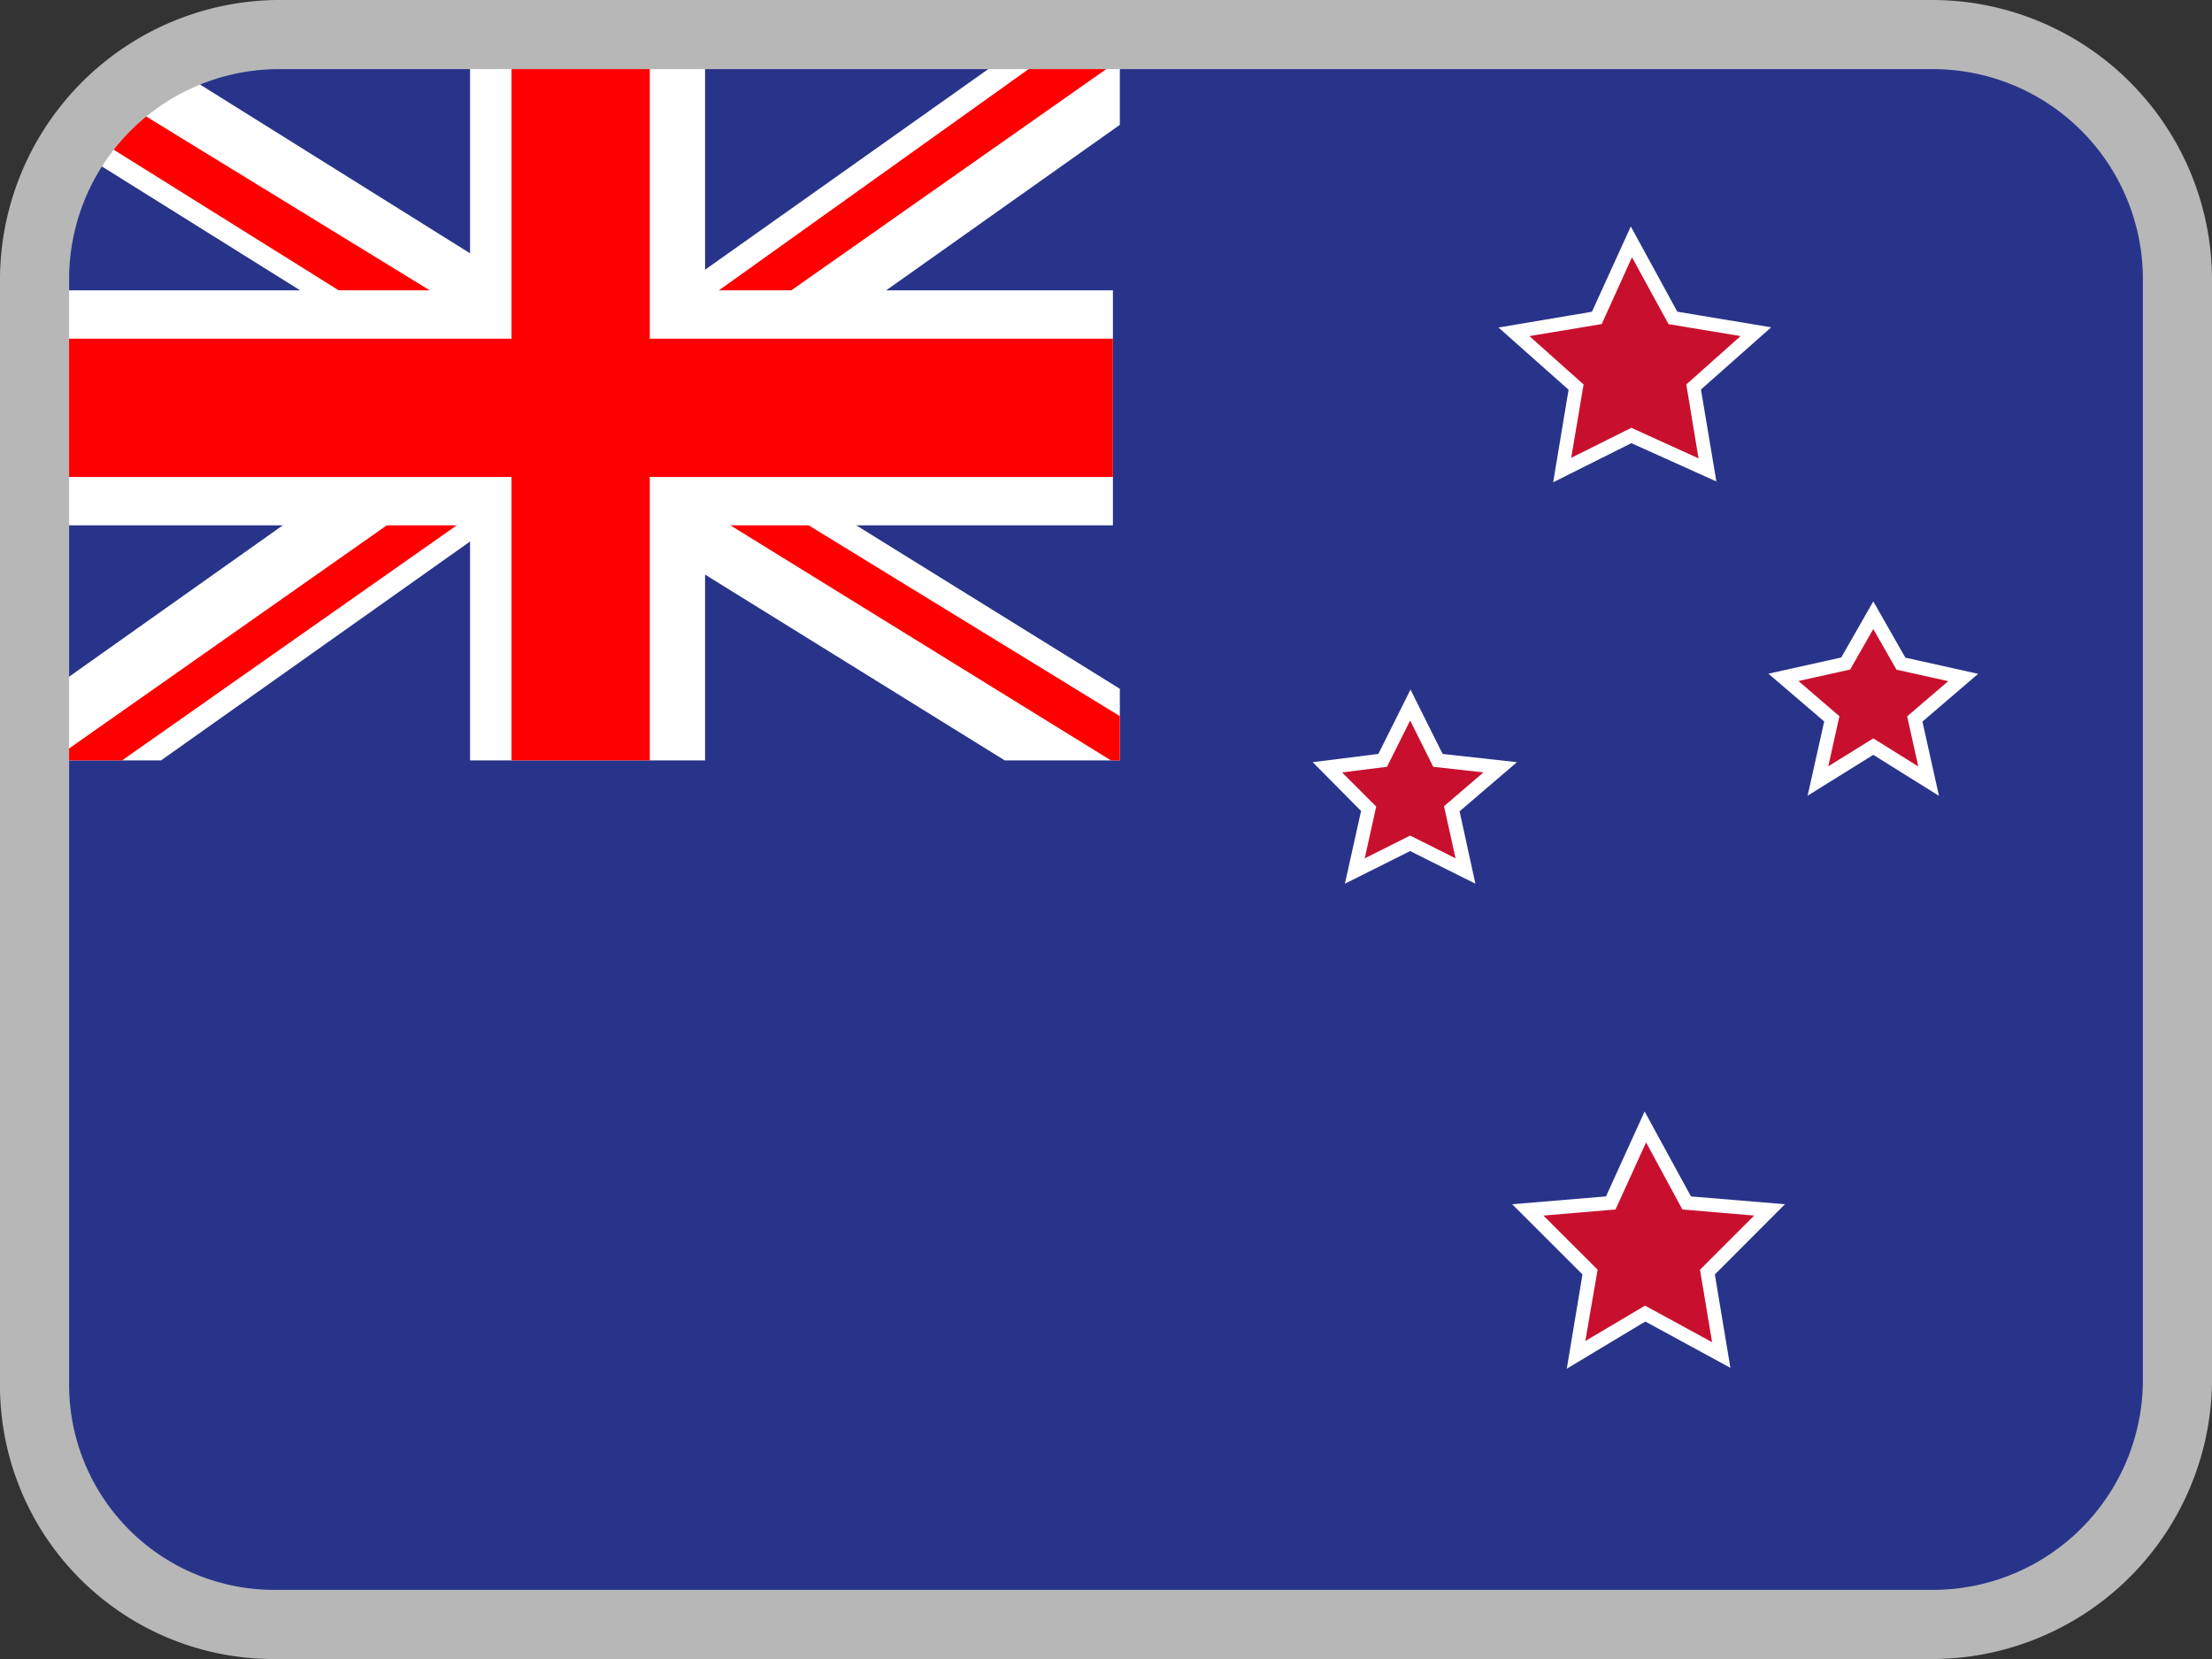
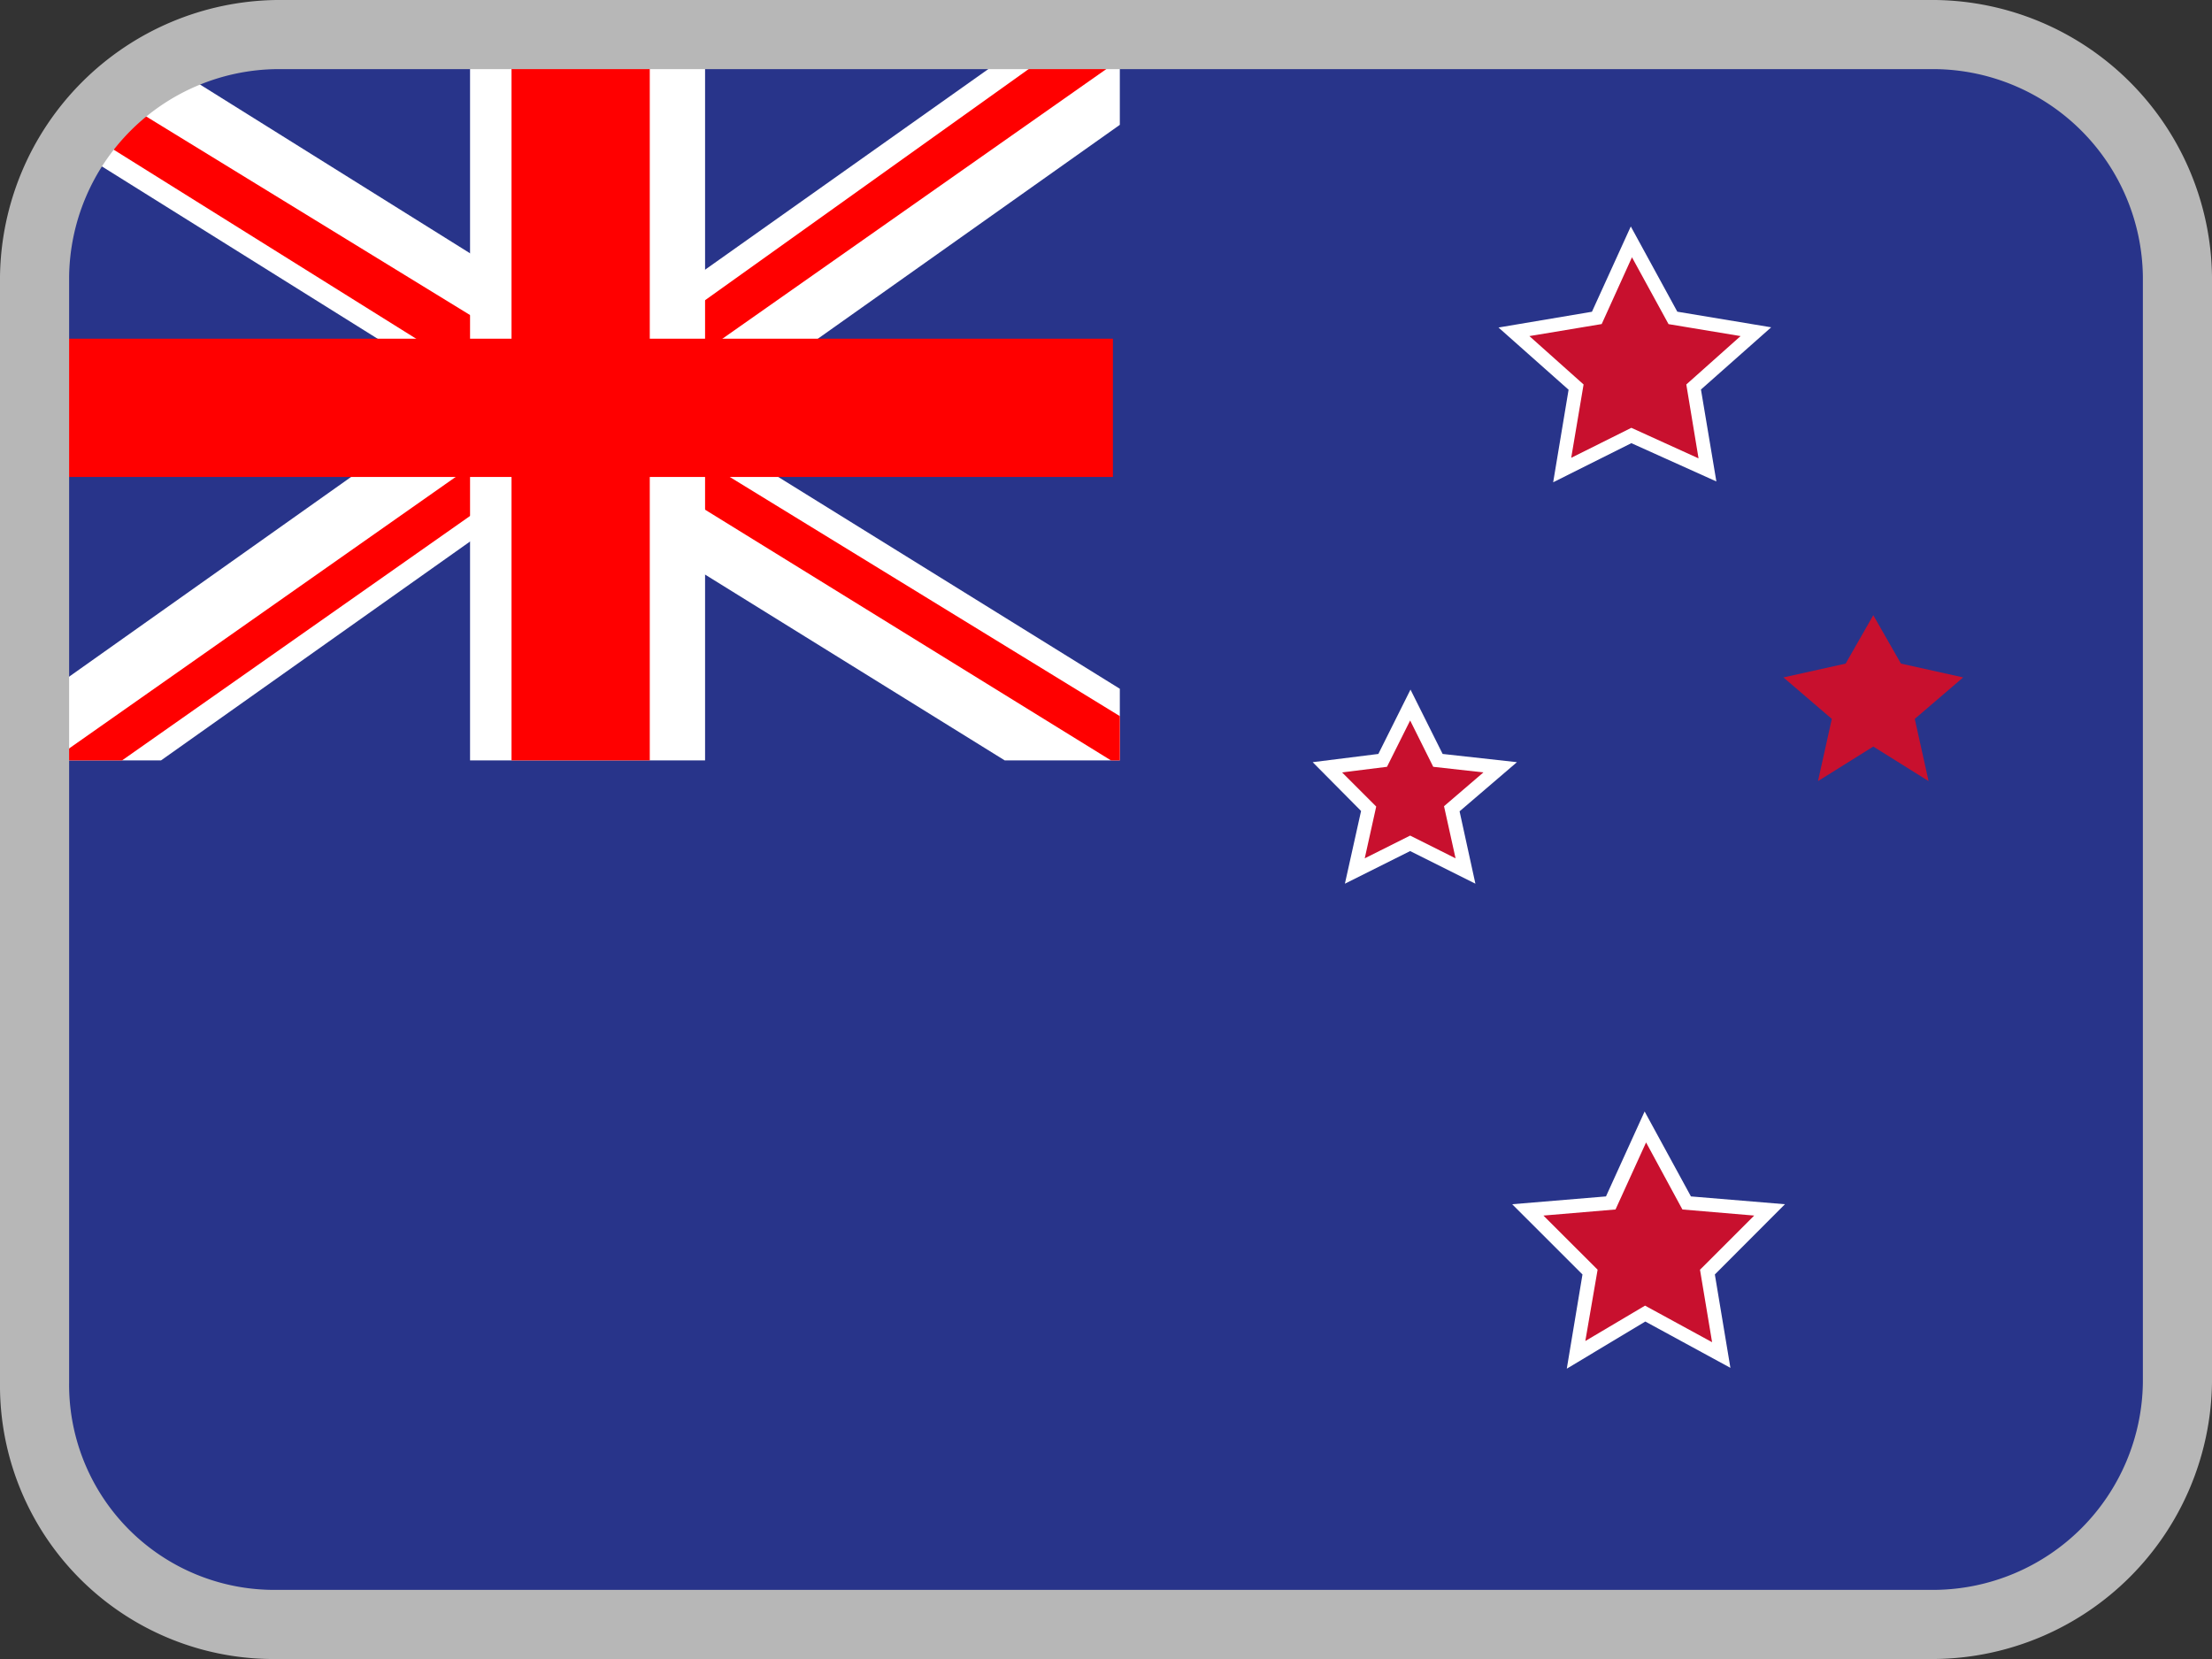
<svg xmlns="http://www.w3.org/2000/svg" id="iko_flag_new_zeland_32x24" width="32" height="24" viewBox="0 0 32 24">
  <rect x="0" y="0" width="32" height="24" fill="#333333" stroke="none" />
  <defs>
    <clipPath id="clip-path">
      <path id="Path_15205" data-name="Path 15205" d="M3.8.8H16.2V11H.7V3.9A3.116,3.116,0,0,1,3.8.8Z" fill="none" />
    </clipPath>
  </defs>
  <g id="Layer_2" data-name="Layer 2">
    <g id="Layer_1-2" data-name="Layer 1-2">
      <path id="Path_15200" data-name="Path 15200" d="M4.3.5H28A3.543,3.543,0,0,1,31.5,4V20.1A3.543,3.543,0,0,1,28,23.6H4.3A3.543,3.543,0,0,1,.8,20.1V4A3.543,3.543,0,0,1,4.3.5Z" fill="#28348a" />
      <g id="Group_12439" data-name="Group 12439">
        <g id="Group_12438" data-name="Group 12438">
          <g id="Group_12437" data-name="Group 12437" clip-path="url(#clip-path)">
            <g id="Group_12436" data-name="Group 12436">
              <rect id="Rectangle_5002" data-name="Rectangle 5002" width="10.544" height="1.757" transform="matrix(0.816, -0.578, 0.578, 0.816, -1.109, 11.283)" fill="#fff" />
              <path id="Path_15201" data-name="Path 15201" d="M.2,12.1l-.3-.5L8.3,5.7l.3.5Z" fill="red" />
              <rect id="Rectangle_5003" data-name="Rectangle 5003" width="1.757" height="15.094" transform="matrix(0.53, -0.848, 0.848, 0.53, -4.866, -1.555)" fill="#fff" />
              <rect id="Rectangle_5004" data-name="Rectangle 5004" width="1.758" height="15.179" transform="translate(7.837 6.847) rotate(-58.198)" fill="#fff" />
              <path id="Path_15202" data-name="Path 15202" d="M8.3,6.2l.3-.5,13.7,8.4-.4.5Z" fill="red" />
              <path id="Path_15203" data-name="Path 15203" d="M-5.5-2.3l.3-.5L8.5,5.6l-.4.6Z" fill="red" />
              <rect id="Rectangle_5005" data-name="Rectangle 5005" width="10.544" height="1.758" transform="matrix(0.816, -0.578, 0.578, 0.816, 8.391, 5.183)" fill="#fff" />
              <path id="Path_15204" data-name="Path 15204" d="M8.6,6.2l-.3-.5,8.4-6,.3.6Z" fill="red" />
-               <rect id="Rectangle_5006" data-name="Rectangle 5006" width="15.4" height="3.4" transform="translate(0.7 4.2)" fill="#fff" />
              <rect id="Rectangle_5007" data-name="Rectangle 5007" width="3.4" height="10.2" transform="translate(6.8 0.8)" fill="#fff" />
              <rect id="Rectangle_5008" data-name="Rectangle 5008" width="2" height="10.2" transform="translate(7.4 0.8)" fill="red" />
              <rect id="Rectangle_5009" data-name="Rectangle 5009" width="15.4" height="2" transform="translate(0.7 4.9)" fill="red" />
            </g>
          </g>
        </g>
      </g>
    </g>
  </g>
  <path id="Path_15206" data-name="Path 15206" d="M28,24H4a3.957,3.957,0,0,1-4-4V4A4.054,4.054,0,0,1,4,0H28a4.054,4.054,0,0,1,4,4V20A4.054,4.054,0,0,1,28,24ZM4,1A3.04,3.04,0,0,0,1,4V20a2.968,2.968,0,0,0,3,3H28a3.04,3.04,0,0,0,3-3V4a3.04,3.04,0,0,0-3-3Z" fill="#b7b7b7" />
  <g id="Group_12440" data-name="Group 12440">
    <path id="Path_15207" data-name="Path 15207" d="M23.6,3.5l.6,1.1,1.2.2-.9.8.2,1.2-1.1-.5-1,.5.2-1.2-.9-.8,1.2-.2Z" fill="#c8102e" />
    <path id="Path_15208" data-name="Path 15208" d="M22.469,6.977l.223-1.339-1.014-.9L23.03,4.51l.562-1.234.673,1.233,1.358.226-1.016.9.223,1.33L23.6,6.411ZM23.6,6.189l.972.442-.177-1.069.785-.7-1.042-.173-.529-.967-.438.966-1.046.174.784.7L22.73,6.623Z" fill="#fff" />
  </g>
  <g id="Group_12441" data-name="Group 12441">
    <path id="Path_15209" data-name="Path 15209" d="M20.4,10.2l.4.8.9.1-.7.6.2.9-.8-.4-.8.4.2-.9-.6-.6L20,11Z" fill="#c8102e" />
    <path id="Path_15210" data-name="Path 15210" d="M21.344,12.784l-.944-.472-.944.472.234-1.052-.7-.706.95-.119.465-.931.465.931,1.075.119-.83.711Zm-1.929-1.61.494.494-.166.749.657-.329.657.329-.167-.754.57-.489-.726-.081-.334-.67-.335.67Z" fill="#fff" />
  </g>
  <g id="Group_12442" data-name="Group 12442">
    <path id="Path_15211" data-name="Path 15211" d="M27.1,8.9l.4.7.9.2-.7.6.2.9-.8-.5-.8.5.2-.9-.7-.6.9-.2Z" fill="#c8102e" />
-     <path id="Path_15212" data-name="Path 15212" d="M26.15,11.511l.24-1.074-.807-.691,1.053-.234L27.1,8.7l.464.814,1.053.234-.806.691.239,1.074-.95-.593Zm.95-.829.651.406-.161-.725.594-.509-.748-.166L27.1,9.1l-.335.586-.748.166.593.509-.161.725Z" fill="#fff" />
  </g>
  <g id="Group_12443" data-name="Group 12443">
    <path id="Path_15213" data-name="Path 15213" d="M23.8,16.3l.6,1.1,1.2.1-.9.9.2,1.2L23.8,19l-1,.6.2-1.2-.9-.9,1.2-.1Z" fill="#c8102e" />
    <path id="Path_15214" data-name="Path 15214" d="M22.666,19.8l.227-1.363-1.017-1.016,1.357-.113.559-1.229.67,1.229,1.36.113-1.014,1.016.225,1.351-1.231-.67Zm1.132-.912.97.529-.175-1.049.037-.036.747-.747-1.038-.088-.026-.047-.5-.923-.442.97-1.043.088.784.783L22.934,19.4Z" fill="#fff" />
  </g>
</svg>